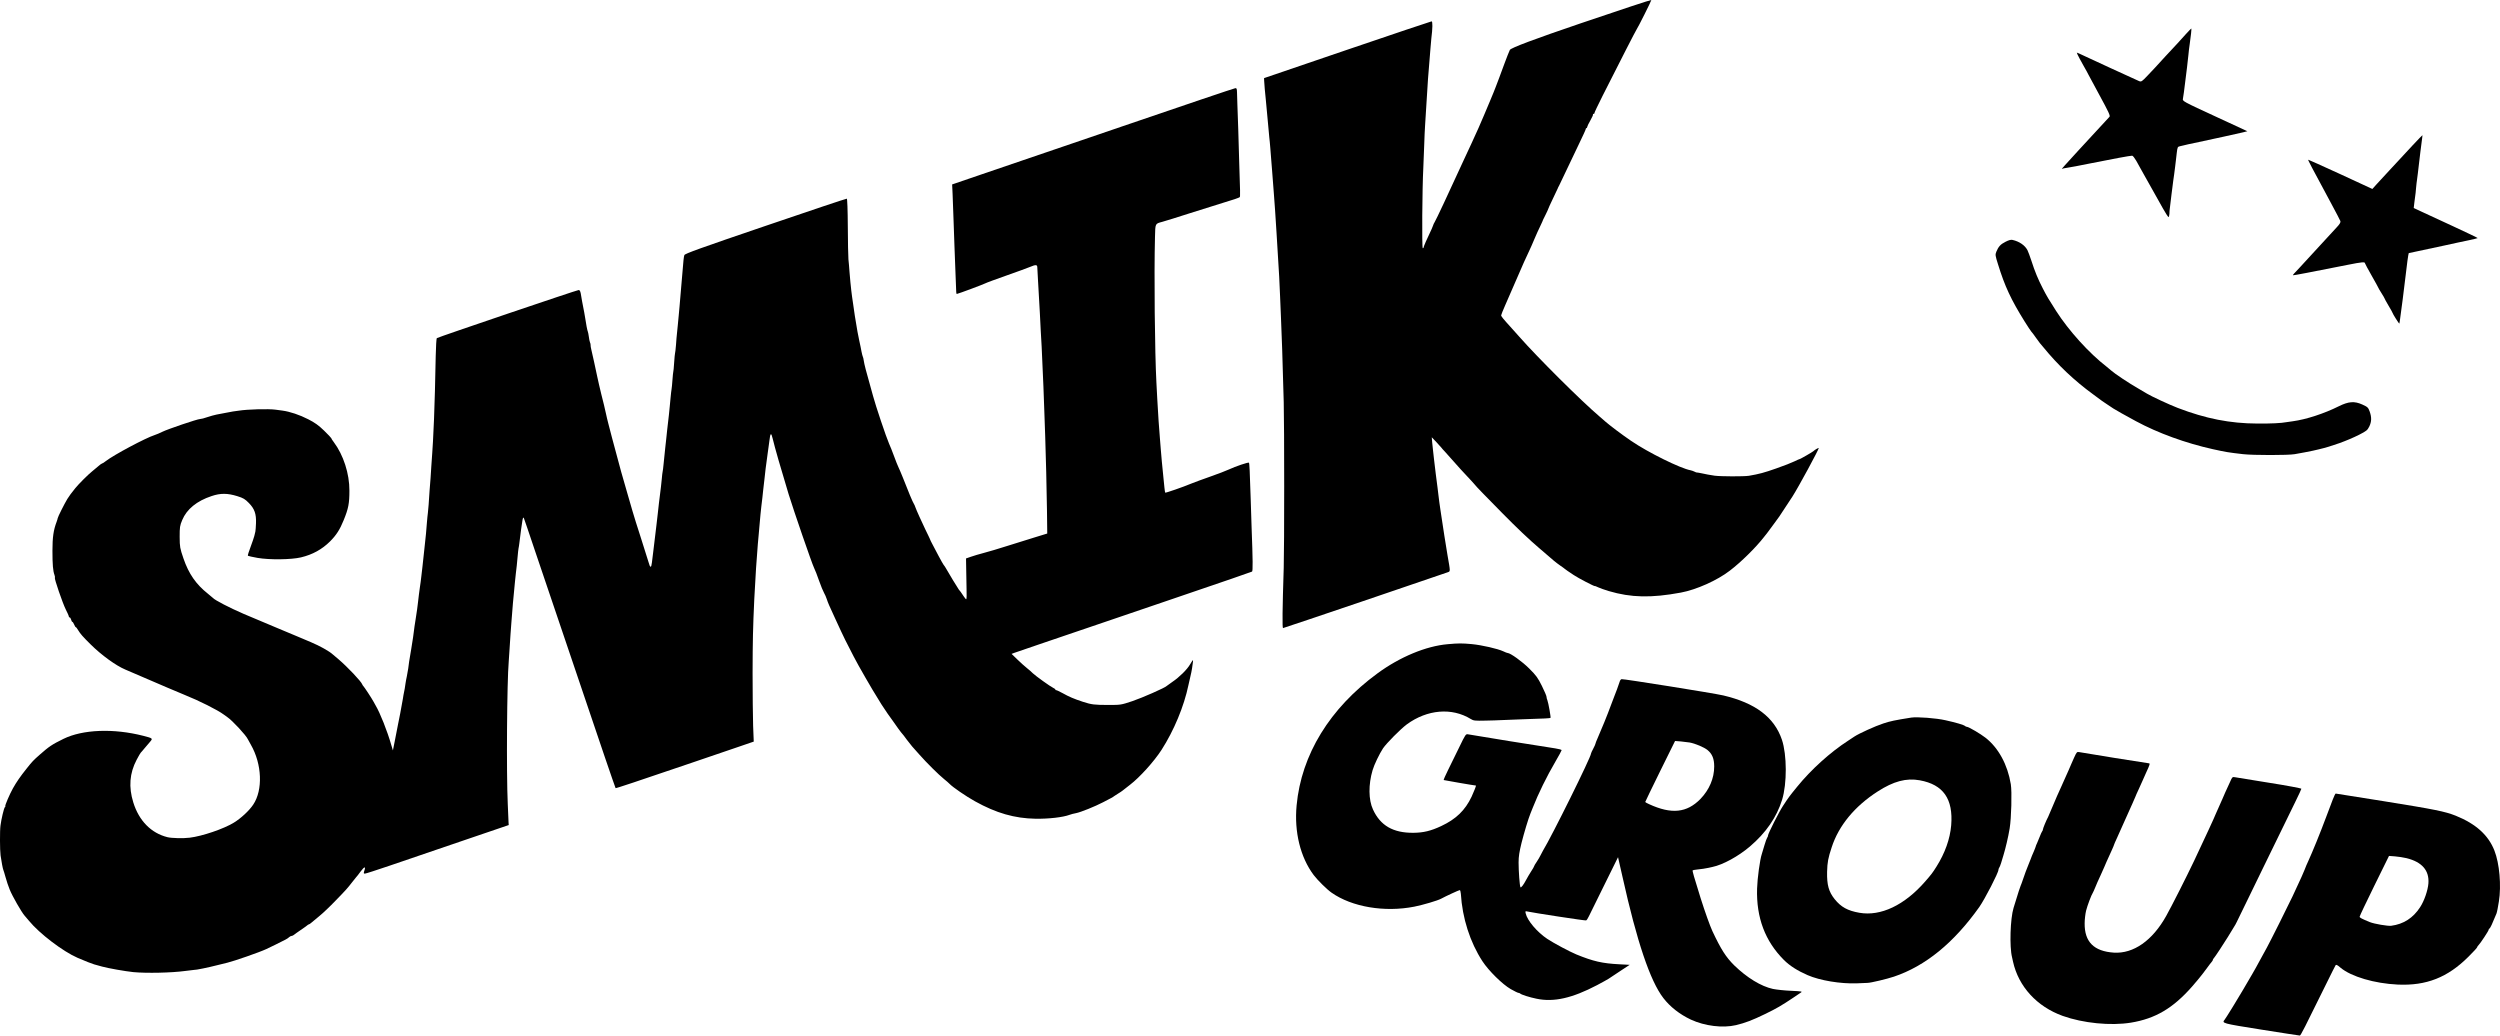
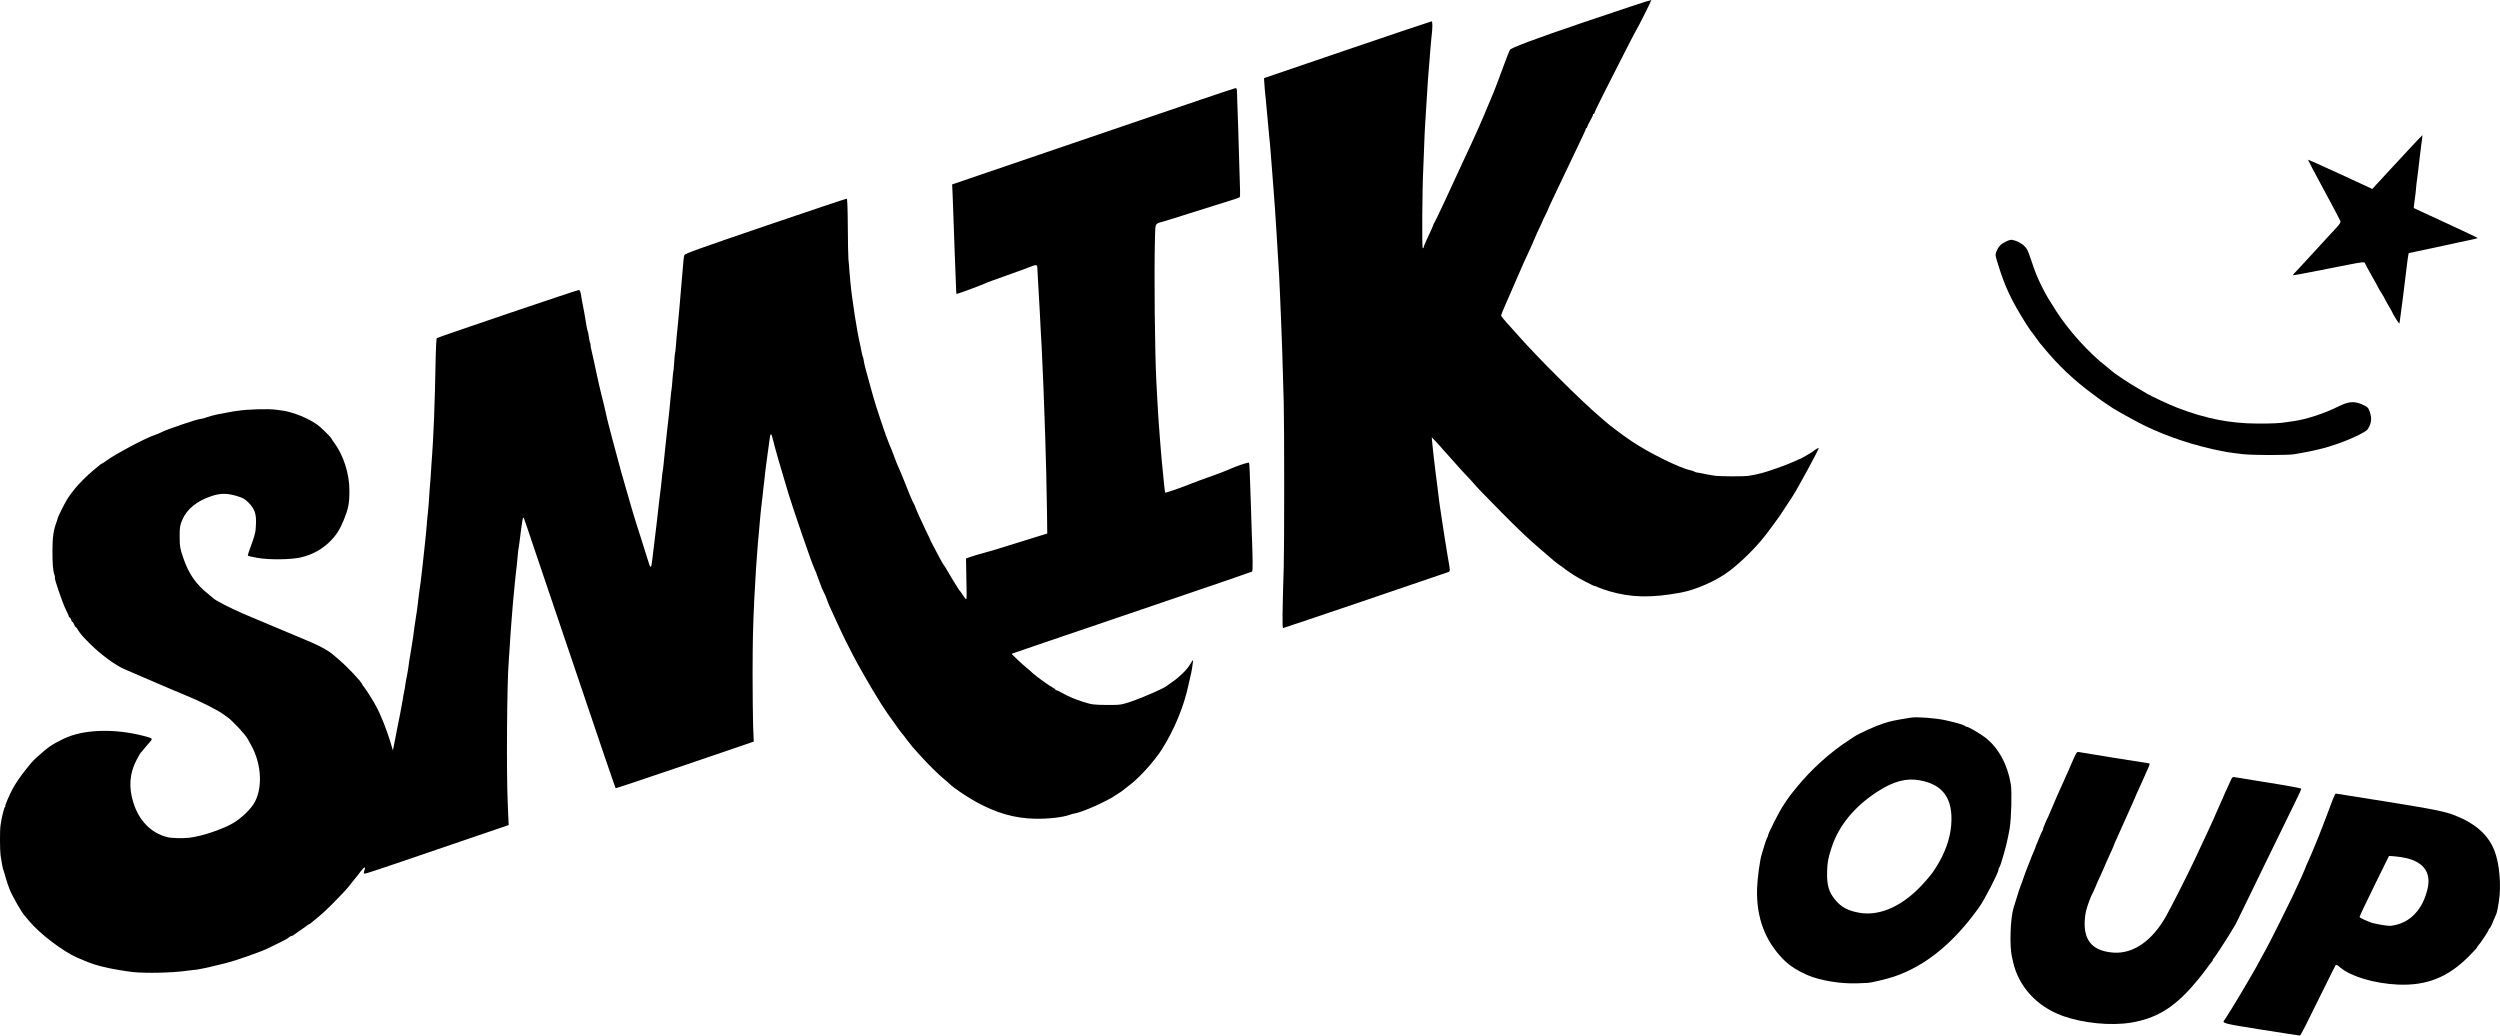
<svg xmlns="http://www.w3.org/2000/svg" id="_レイヤー_1" viewBox="0 0 2810.129 1164.01">
  <defs>
    <style>.cls-1{fill-rule:evenodd;}</style>
  </defs>
  <path class="cls-1" d="M1777.352,26.01q-78.5,26.7-80.2,30.1c-.9,1.9-3.6,8.6-5.9,14.9s-5.1,13.7-6.1,16.5c-1.1,2.7-2.8,7.2-3.8,10-1,2.7-3.9,9.9-6.5,16-2.6,6-5.6,13.2-6.7,15.9-2.2,5.6-9.6,22.1-13.8,31.1-1.6,3.4-5.8,12.4-9.3,20-16.5,36.1-31,67-32.4,69.1-.8,1.3-1.6,2.9-1.7,3.6-.3,1.2-1.2,3.3-8.3,18.5-1.4,3.2-2.5,6.1-2.5,6.5,.1,.5-.3,.8-.9,.8-1.1,0-.6-67.7,.6-90,.3-5.2,.7-16.7,1-25.5s.7-18.9,1-22.5c.2-3.6,.6-10.8,1-16,1.8-31,3-47.1,4-57.5,.2-2.2,.7-7.8,1-12.5s.8-9.9,1-11.5c1.5-11.9,1.6-19.5,.3-19.5-.7,0-43.4,14.4-94.8,31.9l-93.5,31.9,.1,2.9c.1,2.9,1.1,14.9,1.9,21.8,.2,2.2,1.1,11.9,2,21.5,.8,9.6,1.7,19,1.9,20.7,.3,1.8,.7,7,1.1,11.5,.3,4.6,.8,10.3,1,12.8s.7,8.1,1,12.5c.6,8.9,1.4,18.5,2,26,.7,8.6,2,27.2,3,44,1,16,2.4,39.3,3,49.5,.3,4.1,.7,14,1,22s.7,18.8,1,24c.8,17.9,1.8,45.8,3.1,95,.7,25,.7,164.8,0,186-1.5,47-1.7,68-.8,68s178-60.1,185.3-62.8c2.9-1.1,2.9-.2-.5-19.7-1.3-7.4-5.4-33.6-7.2-46-.2-1.7-.6-4.4-.9-6-.3-1.7-.7-4.8-1-7-.2-2.2-.7-5.8-1-8s-.7-5.9-1-8.3c-.2-2.4-1.1-9.4-2-15.5-.8-6.2-1.7-13.7-2-16.7s-.7-7.1-1-9-.7-6.2-1-9.5l-.5-6,5.5,5.8c3,3.2,5.5,6,5.5,6.1,0,.2,1.7,2.1,3.8,4.3,2,2.2,5.7,6.3,8.2,9.2,4.3,5,14.2,15.9,22.3,24.4,2,2.2,3.7,4.1,3.7,4.2,0,.4,13.2,14,30,31,15.8,16.1,31.2,30.7,41.5,39.4,6.6,5.6,13.3,11.4,17,14.6,1.7,1.4,4.8,3.8,7,5.3s4.5,3.1,5.1,3.7c.6,.5,2,1.5,3,2.2,1.1,.7,4.2,2.8,7,4.7,5.2,3.5,23.1,12.8,23.7,12.4,.2-.2,1.9,.5,3.8,1.4s7.2,2.8,11.9,4.2c25,7.4,47.7,7.9,81,1.7,17.3-3.2,40.9-13.7,55.1-24.7,12.6-9.6,29.3-26.1,38.2-37.6,1-1.2,2.7-3.4,3.8-4.8,1-1.4,4.4-5.9,7.4-10,3-4.1,5.8-8,6.2-8.5,.9-1.2,11.4-17.2,14.8-22.5,6.6-10.3,29.5-52.6,29.5-54.4,0-.6-5,2.3-6,3.5-.7,.8-14.7,8.9-15.5,8.9-.4,0-3,1.2-5.9,2.6-2.8,1.4-11.9,5-20.3,7.9-13.9,4.9-19.2,6.3-30.8,8.3-5.8,.9-32,.8-38.5-.1-7.9-1.2-7.9-1.3-14.2-2.6-3.2-.7-5.9-1.1-6-1-.2,.1-1.2-.3-2.4-.9-1.1-.6-3.2-1.3-4.5-1.6-11.5-2.1-47.9-20.1-66.9-33.1-10.3-7-24.6-17.8-29.3-22-1.2-1.1-4-3.5-6.2-5.4-20.6-17.5-69.5-66.2-90.2-89.7-1-1.2-4.8-5.4-8.5-9.5-10-11-11.8-13.3-11.8-14.5,0-.6,2-5.5,4.4-11,2.4-5.4,6.5-14.9,9.1-20.9,10.4-24.1,15.8-36.2,18-40.5,1.2-2.5,3.9-8.5,5.9-13.4,2.1-4.9,4.8-11,6.2-13.7,1.3-2.7,2.5-5.2,2.6-5.6,0-.5,1.6-3.8,3.5-7.5,1.8-3.6,3.3-6.9,3.3-7.2s2.3-5.4,5.2-11.4c2.8-5.9,5.2-10.9,5.3-11.2,0-.3,.8-1.9,1.7-3.5,.9-1.7,4.5-9.3,8.1-17,3.6-7.7,10-21.2,14.3-30,4.3-8.8,7.7-16.3,7.6-16.8-.1-.4,.2-.7,.6-.7,.5,0,.9-.6,.9-1.3,0-.6,1.6-4,3.6-7.4,1.9-3.4,3.3-6.4,2.9-6.7-.3-.3,0-.6,.6-.6,.7,0,1.1-.3,1-.8-.2-.4,4.1-9.3,9.3-19.7,19.7-39,37.1-73,37.9-74,1.7-2.3,17-32.9,16.8-33.5-.2-.4-35.6,11.3-78.8,26h0Z" />
-   <path class="cls-1" d="M2457.152,38.21c-7.1,7.9-10.5,11.7-23.1,25.1-5.5,5.9-10.9,11.8-11.9,13-1.1,1.2-4.9,5.3-8.5,9-6,6.3-6.7,6.8-9.1,5.9-1.5-.6-16-7.2-32.2-14.7-16.2-7.6-31.4-14.5-33.7-15.6l-4.2-1.8,.8,2.2c.5,1.2,3.4,6.6,6.5,12.1,3.1,5.4,5.6,10,5.6,10.2s5.7,10.7,12.6,23.4c10.4,19.1,12.3,23.2,11.2,24.3-1.1,1.2-9.3,10-22.8,24.7-1.4,1.5-6.8,7.4-12,13-5.2,5.7-9.9,10.8-10.5,11.5-.5,.6-2.8,3.1-5,5.5-2.2,2.3-3.5,4.1-3,3.8,.6-.3,3.1-.9,5.6-1.2s14.7-2.6,27-5.1c23.9-4.8,43.8-8.5,46.2-8.5,.8,0,2.8,2.6,4.6,5.7,1.7,3.2,4.4,8,6,10.8,1.5,2.7,4,7.2,5.6,10,1.5,2.7,4.1,7.5,5.9,10.5,4.1,7.3,6.1,10.8,12.5,22.3,3,5.3,5.8,9.7,6.3,9.7,.4,0,.9-1.7,1-3.8,0-2,.2-4.2,.3-4.7,.2-1.7,1.6-12.7,2.1-17.5,.3-2.5,.7-5.6,.9-7s.7-4.9,1-7.9c.4-3,.8-6.1,1-7,.1-.9,.6-4.8,1.1-8.6,.4-3.9,.8-7.2,.9-7.5s.5-3.8,.9-7.8c.8-6.7,1-7.3,3.5-7.8,1.4-.3,3.4-.8,4.3-1q1.9-.6,17.3-3.8c15.5-3.3,42.5-9.2,49.2-10.8l5.1-1.3-33.5-15.5c-39.6-18.3-39.5-18.2-38.9-21.2,.3-1.3,.8-4.6,1.1-7.3,.3-2.8,.8-6.4,1-8,.2-1.7,.7-5.3,1-8,.3-2.8,1-8.2,1.5-12,.5-3.9,1.2-9.9,1.5-13.5s1-9.2,1.5-12.5c1.3-8.8,2.2-17.5,1.8-17.5-.2,0-2.9,2.8-6,6.2h0Z" />
  <path class="cls-1" d="M1259.852,142.61c-69.8,23.8-141.1,48.1-158.3,54l-31.3,10.7,.5,10.6c.3,5.8,.8,19.4,1.1,30.1s.8,23.5,1,28.5c.2,4.9,.7,18,1.1,29,.9,26.4,.8,25,1.9,24.8,2.1-.4,28.9-10.4,31.4-11.7,1.4-.8,12.4-4.8,24.3-9,11.9-4.2,23.8-8.5,26.3-9.6,6.1-2.6,8-2.6,8.1,.2,0,1.3,.4,7.9,.8,14.8,1.1,18.2,1.4,24.2,2.1,37,.3,6.3,.8,15.3,1,20,.3,4.7,.7,12.5,1,17.5,.4,8.3,.6,13.7,2,45,.3,6,.7,18.4,1,27.5s.8,21.9,1,28.5c.8,22.1,1.6,57.8,2,83.6l.3,25.6-13.7,4.2c-7.5,2.3-21.5,6.7-31.1,9.7-9.6,3.1-21.5,6.6-26.5,7.9-4.9,1.3-11.5,3.2-14.5,4.3l-5.5,1.9,.2,11.9c.1,6.5,.3,16.7,.4,22.6,.2,5.9,.1,11-.3,11.3-.3,.3-1.6-1.1-2.9-3.2s-2.8-4.3-3.4-5c-.5-.7-1.5-1.9-2.1-2.6-1-1.2-11.3-18.3-14.9-24.6-.6-1.1-1.6-2.5-2.2-3.2-.6-.8-3.1-5.2-5.6-9.9s-5.6-10.6-6.9-13.1c-1.4-2.5-2.8-5.5-3.1-6.5-.4-1.1-1.1-2.6-1.6-3.4s-2-4-3.4-7-4.3-9.3-6.5-14c-2.1-4.7-4.3-9.6-4.7-11s-1.2-3-1.6-3.6c-1-1.2-6.9-15.2-12.5-29.8-2-4.9-4.2-10.2-5-11.7s-2.9-7-4.8-12.1-4.4-11.6-5.7-14.3c-2.9-6.4-15.4-43.6-17.9-53.3-1.1-4.1-2.8-10.5-3.9-14.1-3.3-11.3-6.2-22.5-6.6-25.9-.2-1.8-.7-3.7-1-4.2-.3-.6-1-3.1-1.5-5.8-.4-2.6-1.6-8.1-2.5-12.2s-1.8-8.6-2-10-.9-5.4-1.5-9c-.7-3.6-1.3-7.6-1.5-9s-1-7-1.8-12.5c-.9-5.5-1.8-12.7-2.2-16-.3-3.3-.8-7.6-1-9.5s-.7-7.1-1-11.5-.8-10.7-1.2-14c-.3-3.3-.6-19.9-.7-36.9-.1-18.7-.6-31.1-1.1-31.3-.6-.1-41.7,13.6-91.4,30.6-73.7,25.1-90.6,31.2-91.2,32.8-.7,1.9-1.1,5.9-2.5,23.3-.3,3.6-.7,8.3-.9,10.5-.5,5.1-1.3,14-2,23.5-.4,4.1-.8,9.1-1,11s-.7,6.6-1,10.5c-.3,3.8-.8,8.3-1,10-.2,1.6-.7,7-1,12-.4,4.9-.9,9.3-1.1,9.6s-.6,5-1,10.5c-.3,5.4-.8,10.2-1,10.5-.1,.3-.6,4.3-.9,9-.3,4.6-.8,9.3-1,10.4s-.7,4.9-1,8.5-.8,8.3-1,10.5c-.3,2.2-.7,6.7-1,10-.6,5.7-.9,8.1-1.9,16.5-.2,1.9-.7,6.6-1.1,10.5-.4,3.8-.9,8.3-1.1,10-1,9.1-1.4,12.6-1.9,18.5-.3,3.6-.8,7.2-1,8s-.7,4.6-1,8.5c-.7,7.2-1,9.7-2,17.5-.9,7.3-1.4,10.9-2.5,21.4-.6,5.5-1.3,11.3-1.5,13-1.1,8.8-1.8,14.7-3.5,29.1-.6,4.9-1.3,10.8-1.6,13-.7,6.3-2,6.1-3.8-.7-1-3.5-4.9-15.8-8.6-27.3-3.8-11.6-8-25.1-9.4-30-1.4-5-3.8-13.5-5.5-19-4.4-14.6-9.1-31.6-17.6-63.7-1.3-5.1-3.2-12.2-4.1-15.8s-2.1-8.3-2.5-10.5-1.5-6.9-2.4-10.5-2.3-9-3-12-1.9-7.8-2.5-10.5c-.7-2.8-1.6-6.8-2-9-1.6-7.7-6-28-6.8-31-.4-1.7-.8-3.7-.7-4.5s-.2-2.2-.7-3.2c-.4-.9-1-3.8-1.3-6.4-.4-2.6-.8-5.1-1.1-5.6-.5-.7-2.2-9.6-2.9-14.8-.3-2.4-1.5-8.8-3.6-19.5-.5-2.8-1.2-6.7-1.5-8.8-.5-2.5-1.2-3.7-2.3-3.7-1.9,0-158.2,53-159.5,54.1-.4,.4-1,9.4-1.2,20.1-.4,22.4-1.3,58.5-1.9,70.8-.8,19.6-1.7,35.2-2,38.2-.2,1.8-.6,8.2-1,14.3-.3,6-.7,12.3-.9,14-.2,1.6-.7,7.9-1.1,14-.8,13.1-1.4,20.9-1.9,25-.3,1.6-.7,6.6-1.1,11-.7,9.9-1.2,14.5-2.5,26.3-.6,5.1-1.2,11-1.4,13-.3,2-.8,6.6-1.1,10.2-.4,3.6-.9,7.8-1.1,9.5-.2,1.6-.6,5-.9,7.5s-.8,5.6-1,7c-.3,1.4-.7,4.7-1,7.5-.3,2.7-.7,6.6-1,8.5-.2,1.9-.7,5.5-1,8s-1,7-1.5,10-1.2,7.1-1.4,9c-1.2,10-1.9,14.5-3.7,25.5-2.3,13.7-2.8,16.4-3.4,22-.3,2.2-1,6-1.5,8.5-.6,2.5-1.2,6.1-1.5,8-.2,1.9-.7,4.6-.9,6-1.4,6.9-1.7,8.7-2.1,11.5-.3,1.6-.7,4.1-1,5.5s-.8,3.8-1,5.5c-.3,1.6-.7,4.1-1,5.5s-1.4,7-2.5,12.5-2.8,14.3-3.8,19.5l-1.9,9.5-1.8-6c-4.6-16.1-12.7-36.3-17.6-44.5-.5-.8-1.6-2.9-2.5-4.5-2.1-3.9-10.6-16.8-11.5-17.5-.3-.3-.8-1-1-1.6-1.2-3.5-16.7-19.8-26.9-28.5-2.9-2.4-5.8-4.9-6.4-5.4-3.8-3.5-14.5-9.5-24.5-13.7-6.4-2.7-13.6-5.8-16.1-6.8-2.5-1.1-12.1-5.1-21.5-9-19.2-8-21.4-8.9-38-16-15.3-6.6-32.6-15.5-34.5-17.9-.3-.3-2.7-2.4-5.5-4.6-13.5-10.7-21.7-22.5-27.6-39.7-4-11.7-4.2-12.9-4.3-24.3,0-11,.2-12.6,2.9-19,5.1-12.2,16.4-21.4,33-26.9,10-3.4,17.9-3.3,28.9,.1,6.8,2.1,8.7,3.3,13,7.7,6.4,6.5,8.4,12.3,8,22.7-.1,4.1-.5,8.3-.7,9.4-.3,1.1-.8,3.3-1.2,5-.4,1.6-2.3,7.2-4.2,12.3-2,5.1-3.3,9.5-3,9.9,.4,.3,5.3,1.4,10.9,2.4,13.5,2.3,37.9,2,48.8-.6,13-3.1,23.6-9,32.6-17.9,7-7,11.1-13.3,15.4-24,5.3-13,6.4-18.7,6.4-33.1,.1-19-6.7-40.1-17.6-54.6-1.6-2-2.8-4-2.8-4.4,0-.3-3.6-4.1-8.1-8.5-6.2-6-10.3-8.9-17.7-12.7-9.7-5-20.8-8.7-29.2-9.8-2.5-.4-5.8-.8-7.5-1-7.9-1.1-31.2-.5-41.5,1.1-2.5,.4-5.4,.8-6.5,.9-1.1,.2-4.7,.8-8,1.5-3.3,.6-8,1.6-10.5,2-2.5,.5-7.2,1.8-10.4,2.9-3.3,1.2-6.9,2.1-8.1,2.1-2.9,0-36.5,11.4-42.5,14.4-2.5,1.3-6.4,2.9-8.5,3.6-10.1,3.2-45.9,22.3-54.8,29.2-2,1.6-3.9,2.8-4.4,2.8-.4,0-2.2,1.3-3.9,2.8s-5,4.3-7.4,6.2c-4.3,3.4-15.2,14.3-18.7,18.7-4.4,5.3-6.9,8.9-9,12.2-3.2,5.3-10.8,20.4-10.8,21.6,0,.5-.6,2.3-1.2,4-3.5,9.2-4.7,17.3-4.7,32.5,0,15.6,.6,22.7,2.3,27.3,.5,1.4,.7,2.7,.4,3-.8,.9,8.7,28.6,12.3,35.8,1.9,3.7,3.4,7.1,3.4,7.8,0,.6,.4,1.1,1,1.1,.5,0,1.2,1.1,1.6,2.5,.3,1.4,1,2.5,1.4,2.5s1.3,1.3,2,3c.7,1.6,1.5,3,1.9,3s1.5,1.4,2.5,3.2c2.7,4.4,5,7.1,14.1,16.1,12.1,12,28.3,23.8,39,28.3,5.8,2.4,25.8,11,47,20.2,8.3,3.5,17,7.2,19.5,8.2,16.5,6.6,37.4,17.1,44.2,22.2,.9,.7,2.7,2,3.9,2.8,5.7,3.8,21.2,20.5,23.2,25,.4,.8,1.9,3.5,3.3,6,12.6,21.9,13.7,51,2.7,67.4-4.5,6.8-13.9,15.5-21.8,20.3-11.4,7-35.5,15.2-49.6,16.9-7.2,.9-20.5,.6-25.1-.6-18.3-4.6-31.9-18.4-38.3-39-5.4-17.3-4.2-32.9,3.7-47.9,2.2-4.2,4.3-7.8,4.7-8.1,.3-.3,2.3-2.5,4.3-5s4.8-5.8,6.3-7.4c3.1-3.6,2.8-3.8-7.7-6.5-33.5-8.6-68.2-7.2-89.8,3.4-13.2,6.5-16.1,8.5-26.9,18-6.9,6.1-8.2,7.4-14.6,15.5-7.2,9-11.1,14.7-15.3,22.1-3.6,6.4-9.4,19.9-8.5,19.9,.3,0,.1,.6-.6,1.3-1.1,1.4-3.9,13-4.9,20.7-.8,5.5-.7,27.9,.1,33.5,1,7.1,2.6,15.5,3.1,16.3,.2,.4,1.4,4.1,2.5,8.2s3.2,10.4,4.7,14c3,7.4,13.2,25.2,16.6,29.1,1.3,1.5,3.6,4.2,5.1,6,11.7,14.3,38.3,34.5,54.5,41.5,8.8,3.8,15.9,6.6,18.7,7.4,1.7,.5,5.7,1.6,9,2.5,7.4,2,25.6,5.2,35,6.2,14.9,1.4,43,.8,58.4-1.3,5.2-.7,9.7-1.2,10-1.2,1.3,.3,16.4-2.8,25.6-5.2,3.9-1,9.2-2.3,11.8-2.9,7.2-1.7,36.3-11.8,43.7-15.3,5.8-2.7,14.1-6.8,21.7-10.7,1.5-.8,3.4-2,4.1-2.8,.7-.7,2-1.3,2.7-1.3s2-.6,2.7-1.3c.7-.6,4-3,7.3-5.2s6.6-4.6,7.3-5.2c.7-.7,1.7-1.3,2.1-1.3s1.6-.8,2.7-1.8c1-.9,5.1-4.3,8.9-7.4,3.9-3.1,12.2-11,18.5-17.6,11.8-12.1,13-13.5,19-21.2,1.9-2.5,3.7-4.7,4-5,.4-.3,2.6-3.1,5-6.4,4.4-5.9,6.1-6.1,4.1-.6-.8,2.6-.7,3,.7,3,.9,0,13.4-4,27.7-8.9,14.3-4.9,50.3-17.2,80-27.3l54-18.4-.2-2.9c0-1.7-.5-11.1-.9-21-1.6-34.7-.9-137.1,1.1-160,.2-2.8,.7-9.5,1-15s.8-12.5,1-15.5,.7-9.1,1-13.5c1-14.1,2.3-28.6,4-45.5,.3-2.5,.7-6.8,1-9.5,.3-2.8,.7-6.6,1-8.5,.2-1.9,.7-6.7,1-10.5,.3-3.9,.8-7.9,1-9,.3-1.1,.7-4,1-6.5,.5-4.8,1.1-9.3,1.9-15,.3-1.9,.8-5.5,1.2-8,.6-4.4,1-5.7,1.8-4.9,.2,.2,6,17.3,12.9,37.9,11.5,34.2,48.8,144.4,78.2,231,6.5,19,11.9,34.7,12.1,34.9,.3,.4,23.9-7.5,85.9-28.6,19.3-6.6,42.7-14.6,52.2-17.8l17.2-5.9-.7-17.6c-.3-9.6-.6-36.4-.6-59.5,.1-36.7,.4-50.5,1.9-83,.3-6.8,1.5-26.9,2-35,1.1-16.3,1.7-23.5,2-27,.2-2.2,.7-7.2,1-11,.3-3.9,.8-9.5,1.1-12.5s.7-7.5,.9-10,.6-6.3,.9-8.5,.8-6.7,1.2-10c.3-3.3,.7-7.1,.9-8.5s.9-7.2,1.5-13c1-9.9,1.5-13.1,2.5-20.5,.3-1.7,.7-5,1-7.5s.7-5.4,.9-6.5,.7-4.7,1.1-8.1c1-9,2-9.6,3.7-2.3,2.2,9.4,9.5,34.8,17.9,62.4,5.7,18.5,26.2,78,28.5,82.6,1.2,2.5,3.9,9.2,5.8,14.9,2,5.7,4.5,11.7,5.5,13.4s2.4,4.9,3.1,7.1c1.3,4,2.7,7.3,9.3,21.5,1.9,4.1,4.9,10.6,6.7,14.5,3.3,7.1,4.7,10,14.3,28.6,4.5,8.9,21.7,38.7,26.7,46.4,.8,1.3,2.8,4.5,4.4,7.2,1.6,2.6,4.8,7.3,7,10.5,2.3,3.1,4.8,6.6,5.6,7.8,3.1,4.7,10.3,14.5,11,15,.3,.3,2.6,3.1,4.9,6.4,2.4,3.2,5.1,6.6,6,7.6s4.5,5.1,8.1,9.1c8.3,9.4,21.7,22.7,27.8,27.6,2.6,2.1,5.4,4.5,6.2,5.4,3.5,3.7,18.5,14,28.6,19.6,23.9,13.3,44.5,19.2,68.1,19.6,14.9,.2,30.7-1.6,38.2-4.4,1.4-.6,4.7-1.4,7.3-1.9,5.2-1,21.3-7.5,30.3-12.2,3.3-1.8,7.3-3.9,9-4.7,1.6-.9,3.2-1.8,3.5-2.2,.3-.3,2.3-1.6,4.5-2.9s4.5-2.9,5.2-3.5c1.6-1.3,2.7-2.2,8.3-6.5,10.6-8.1,26.8-26,35.2-39,14-21.8,25.3-48.9,30.3-72.9,.2-.9,.9-3.9,1.5-6.6,1.9-8.2,2-8.8,2.6-12.5,1.1-7.5,1.3-9,.9-9-.1,0-1.6,2.1-3.1,4.7-3.4,5.9-12.1,14.5-20,19.8-3.2,2.2-6.1,4.3-6.4,4.6-1.6,1.9-27.5,13.3-38.5,17-12.9,4.3-13.1,4.3-27,4.3-15.5,0-19-.4-28.5-3.5-10.1-3.3-15.9-5.8-23-9.8-3.6-1.9-6.8-3.5-7.2-3.3-.5,.1-.8-.2-.8-.6,0-.5-1.1-1.4-2.5-2-3.1-1.4-19.8-13.4-22.9-16.4-1.2-1.3-4.2-3.9-6.6-5.8s-7.3-6.3-10.8-9.7l-6.5-6.3,2.9-1.1c1.6-.6,14.6-5.1,28.9-9.9,14.3-4.9,47.4-16.1,73.5-25,26.1-8.9,57.2-19.5,69-23.5,68.2-23.2,95.1-32.5,96-33,1-.6,.9-12.7-.5-49.5-.3-6.9-.7-21.1-1-31.5-1-31.9-1.4-40.7-2-41.4-.8-.7-15,4.1-22.5,7.6-3,1.4-12.3,5-20.6,7.9-8.2,2.9-17.9,6.4-21.5,7.9-9.8,4.1-29,10.7-29.5,10.3-.2-.3-.6-2.9-.9-5.9s-.7-7.4-1-9.9c-1.5-14.7-2.6-26.3-3-32-.3-3.6-.7-9.2-1-12.5-1-12-2.1-27.4-3-44.5-.3-6.3-.8-14.9-1-19-1.8-33.6-2.7-121.7-1.6-163.5,.4-15.7,0-14.9,8.4-17.2,4-1.1,17.1-5.2,29.2-9.1s29.9-9.5,39.5-12.4c9.6-2.8,17.8-5.6,18.2-6.2,.6-.9,.5-6.1-.7-41.6-.2-8-.7-23.5-1-34.5-.4-11-.8-23.8-1-28.5s-.4-10.6-.4-13.3c-.1-3.8-.4-4.7-1.8-4.6-1,0-58.9,19.6-128.8,43.5Z" />
  <path class="cls-1" d="M2712.052,163.21c-5.8,6.2-12,12.9-13.7,14.8-1.8,1.9-7.6,8.2-13,14-5.3,5.8-11.7,12.7-14.2,15.4l-4.5,5-35.9-16.6c-19.8-9.1-36.1-16.4-36.2-16.3-.4,.4,3.2,7.2,26.3,50.1,5.1,9.4,9.5,18,9.9,19,.4,1.4-.9,3.5-4.7,7.5-6.2,6.7-23.2,25.1-26.7,29-9,9.8-19.7,21.5-20.9,22.6-.7,.8-1.2,1.5-1,1.7,.4,.3,21.1-3.7,61.9-11.8,15.5-3.1,19-3.4,19-1.7,0,.4,3.4,6.7,7.5,13.9s7.5,13.4,7.5,13.6c0,.3,1.6,3,3.5,6s3.5,5.7,3.5,6,2,4,4.5,8.2c2.5,4.1,4.5,7.8,4.5,8.1,0,.8,7.3,12.4,7.6,12.1,.1-.2,.5-2.3,.8-4.8,1.6-11.4,2.6-18.8,3-22.5,1.5-11.9,2.8-22.5,3.2-26,1.2-11.3,3.2-25.6,3.6-26,.2-.1,5-1.1,10.8-2.3s18.8-4,29-6.2,22.7-5,27.9-6c5.2-1.1,9.6-2.2,9.8-2.4s-12.4-6.2-27.9-13.4c-15.6-7.2-31.8-14.7-36.1-16.7l-7.9-3.7,.7-6.1c.4-3.4,.9-6.9,1-7.7,.2-.8,.6-4.7,.9-8.5,.4-3.9,.8-8.1,1.1-9.5,.2-1.4,.6-4.5,.9-7,1.3-11.6,4.6-38.7,5-40.8,.2-1.2,.2-2.2,.1-2.2-.2,0-5,5.1-10.8,11.2Z" />
  <path class="cls-1" d="M2254.252,271.81c-5.6,2.8-7.9,5.4-10.3,11.2-1.3,3.3-1.2,4.2,1.9,14,7.6,24.7,14.6,39.7,29.9,64.3,3.4,5.4,6.8,10.6,7.6,11.5,.9,.9,3,3.7,4.7,6.2s3.9,5.5,4.9,6.7c1.1,1.2,2.8,3.2,3.8,4.5,16.4,20.1,34.6,37.4,56.1,53.1,5,3.7,9.5,7,10,7.4,.6,.5,3,2.1,5.5,3.7s5.7,3.8,7.2,4.8c2.5,1.6,14.1,8.2,25.3,14.2,25,13.5,56,24.7,86.5,31.5,15,3.3,17.5,3.7,34,5.6,11.5,1.3,50.8,1.3,58,0,1.9-.4,6.9-1.3,11-2,4.1-.8,8.4-1.6,9.5-1.9,1.1-.2,4-.9,6.5-1.5,14.7-3.4,32.1-9.7,45.6-16.5,8-4.1,9.2-5,11.2-9.1,2.7-5.5,2.8-10.4,.5-16.9-1.7-4.6-2.2-5.1-8.3-7.9-8.9-4-15.4-3.5-26.5,2-16.4,8.2-36.7,14.8-51.5,16.8-2.5,.3-5.6,.8-7,1-6.5,1.2-17,1.7-33,1.6-30.5-.1-58-5.5-89.5-17.6-9.2-3.5-30-13.2-34.5-16-1.9-1.2-6.4-3.9-10-5.9-10.2-5.8-26.4-16.6-30.5-20.3-1.1-1-3.3-2.8-4.9-4.1-19.8-15.3-42.5-40.4-56.8-62.7-8.8-13.8-10.2-16.1-14.8-25-5.4-10.4-9.1-19.3-13.1-31.8-1.6-4.8-3.5-10-4.3-11.5-2.9-5.5-9-9.7-16.7-11.5-1.8-.5-4.3,.2-8,2.1Z" />
-   <path class="cls-1" d="M1627.252,724.11c-24.3,2.1-53.7,14.3-78.9,32.8-53.6,39.2-85.6,91.4-90.9,148.4-2.8,29.8,4.2,58.3,19.2,78.3,4.5,5.9,14.9,16.2,20.1,19.8,22.9,16.1,59.6,22.3,93.1,15.7,9.5-1.9,26.3-6.8,30.2-9,4.7-2.6,19.9-9.6,20.8-9.6,.5,0,1,1.8,1.2,4,1.7,27.6,10.3,54.5,24.3,76,7,10.7,22.4,25.9,31.8,31.3,4.1,2.3,7.9,4.2,8.6,4.2s1.6,.4,2.2,.9c1.3,1.2,10.3,4.1,18.2,5.7,19.4,4.1,40.1-.6,68.1-15.3,5.7-3,11.6-6.3,13-7.2,1.4-1,7.3-4.9,13.1-8.7l10.5-6.9-11.5-.6c-19.4-1-29.4-3.3-48.5-11.1-7.7-3.2-25.3-12.6-32.7-17.5-11.4-7.6-22.4-20.6-24.2-28.6-.6-2.5-.4-2.7,1.6-2.2,6.6,1.5,65.3,10.5,66.3,10.1,.7-.2,2.1-2.4,3.2-4.8,1.2-2.3,9-18.3,17.4-35.3l15.3-31,1.8,8c1,4.4,2.5,10.9,3.3,14.5,16.1,72.4,31,116.6,45.8,135.8,7.6,9.9,18.3,18.3,31,24.3,15.6,7.2,35.7,9.7,50.7,6.2,10.4-2.5,18.5-5.6,32.5-12.4,13-6.3,18.7-9.6,32.4-18.8,2.9-2,6.4-4.3,7.7-5.2,2.4-1.5,1.8-1.6-10.8-2.2-7.3-.3-16.4-1.3-20.3-2.1-13.3-2.9-29.2-12.6-43.4-26.4-9.3-9.2-14.9-17.8-24.7-38.7-2.7-5.9-8.2-21.2-13.2-37-7.6-24.3-9.4-30.6-8.9-31.2,.3-.2,2.5-.7,4.9-.9,3.6-.3,11-1.4,12.8-1.9,.3-.1,2.3-.5,4.5-1,11.7-2.4,29.2-12,42-22.9,18.3-15.6,30.2-33,36.3-52.6,5.6-18.1,5.5-50.6-.2-67.5-8.6-25.3-29.8-41.3-65.9-49.8-10.6-2.5-112.9-18.8-114.4-18.3-.7,.3-1.5,1.1-1.7,1.8-.9,3-5.8,16.5-6.7,18.3-.5,1.1-2.2,5.6-3.8,10-3.2,8.9-11,28.1-14.7,36.3-1.3,2.9-2.4,5.7-2.4,6.2s-1.1,3-2.5,5.6-2.5,5-2.5,5.5c0,3.9-43.7,92.2-54.1,109.3-1,1.7-2.3,4.2-2.9,5.5s-2.4,4.4-4,6.8c-1.7,2.4-3,4.7-3,5.1s-1.5,3-3.3,5.7c-1.8,2.8-4.3,7-5.6,9.5-2.9,5.6-5.8,9.3-6.4,8.3-.9-1.4-2.1-18.4-2.1-27.8,0-6.8,.9-12.2,3.3-22,2.9-11.5,7.7-27.4,10-33,.5-1.1,1.7-4,2.6-6.5,6.2-15.8,15.7-35.2,25.6-52.1,3.8-6.5,6.9-12.2,6.9-12.7s-3.3-1.4-7.2-2c-10.7-1.5-94.9-15.1-98-15.8-2.5-.5-2.9,0-9.8,14.3-4,8.1-9.7,19.7-12.6,25.7-3,6-5.2,11.1-5,11.4,.3,.2,34.2,6.1,36.3,6.2,.4,0-2.6,7.6-4.9,12.5-7.3,15.4-17.5,25.2-34.1,33-11.7,5.5-20.1,7.5-31.3,7.6-22.8,.2-37.2-8.1-45.5-26.3-5-10.8-5.2-27.9-.4-44.1,1.8-6.2,7.7-18.4,11.7-24.5,4.1-6,19.7-21.7,26.8-27,23-16.8,50.6-19.1,71.9-6,3,1.9,4.6,2.1,16.5,1.8,7.2-.1,14.5-.4,16.1-.5,1.7-.1,13.1-.6,25.5-1,25.9-.8,30.9-1.1,31.5-1.6,.5-.6-2.4-17-3.5-19.7-.6-1.3-1-3.1-1-4s-2.3-6.4-5.2-12.2c-4.5-9.1-6.4-11.7-14.2-19.5-7.9-7.9-21.3-17.5-24.3-17.5-.5,0-2.7-.8-4.9-1.9-6.2-2.9-24-7-35.5-8.1-11-1-14.7-1-27,.1h0Zm272,110.5c6.4,1.2,16.1,5.3,20,8.4,5.3,4.3,7.6,9.8,7.6,18.5,0,13.4-5.5,26.2-15.5,36.6-15.3,15.6-32.5,17.4-57.7,5.8-2.4-1-4.3-2.2-4.3-2.5s7.5-15.8,16.7-34.5l16.8-34,6.5,.5c3.6,.4,8,.9,9.9,1.2Z" />
  <path class="cls-1" d="M2148.352,806.61c-18.3,2.9-23.6,4-31.4,6.6-9,2.9-27.4,11.3-32.5,14.7-1.4,1-4.6,3.1-7.1,4.7-19.7,12.7-41.6,32.4-57.4,51.9-8.3,10.2-9.3,11.4-15.8,21.4-4.5,6.8-16.8,31.2-16.8,33.2,0,.8-.4,1.9-.9,2.4-.5,.6-1.9,4.4-3.1,8.5s-2.6,8.6-3,10c-2.1,6.1-5,27.5-5.3,38.8-1,32.6,9,59.1,30.2,80.3,6.4,6.4,15.3,12.1,26.6,17,13.8,6,36.9,9.9,55.5,9.2,5.8-.3,11.2-.5,12-.5,3.8-.1,21.4-4.3,29.5-7,35.4-11.9,67.4-38,96-78.3,6.1-8.7,21.5-38.5,21.5-41.8,0-.7,.4-1.7,.8-2.3,.5-.5,1.4-2.9,2.2-5.4,.7-2.5,1.9-6.3,2.6-8.6,2.3-7.5,5.4-20.4,7-30.2,1.9-11.5,2.7-41.2,1.3-49.7-3.6-22-13.9-40.9-28.5-52.3-5.5-4.3-18.9-12.2-20.8-12.2-.7,0-1.6-.4-2.1-.9-1.5-1.3-9.8-3.8-22-6.5-10.4-2.4-31.9-4-38.5-3Zm9.6,70.5c26.4,4.8,37.7,20.9,35.3,50.5-1.3,15.4-7,31.4-16.6,46.6-4.6,7.3-5.5,8.4-12.7,16.7-23.2,26.6-49.9,39.3-73.9,35.1-13.2-2.3-20.6-6.4-27.8-15.3-6.7-8.4-8.8-16-8.5-30.7,.3-10.9,1.1-15.3,5.2-27.7,7.9-24.3,25.8-46,51.6-62.6,17.8-11.5,32.2-15.4,47.4-12.6Z" />
  <path class="cls-1" d="M2331.452,851.51c-1.7,3.7-3.1,6.8-3.1,7s-1.4,3.4-3.1,7.2c-3.1,6.8-3.5,7.8-8.4,18.8-1.5,3.3-3.5,7.9-4.6,10.2-1,2.4-3.5,8.2-5.5,12.9-2,4.8-3.9,9.4-4.4,10.3-2.4,4.5-6,13.3-6,14.4,0,.7-.4,1.7-.9,2.2-.4,.6-1.7,3.2-2.7,6-1,2.7-2.4,6.1-3.1,7.5s-1.3,2.8-1.3,3.2-1.1,3.1-2.3,6c-1.3,2.9-3,6.9-3.6,8.8-.7,1.9-1.7,4.4-2.2,5.5-1.6,3.8-5.1,13-6.5,17.5-.8,2.5-1.9,5.4-2.4,6.5-.8,1.7-2.2,6.2-8,25-3.7,12-4.7,43.8-1.7,55.5,.2,.8,.7,3.1,1.1,5,6.2,28,26.9,50.5,55.8,60.9,22.9,8.2,53.9,11.3,76.7,7.6,27.5-4.5,47.3-16.2,68.7-40.5,4.7-5.5,9.4-11,10.2-12.2,.9-1.3,1.9-2.5,2.2-2.8s2.3-3,4.5-6,4.5-6.1,5.2-6.8,1.3-1.7,1.3-2.2,.6-1.5,1.3-2.2c1.1-1.1,11.5-16.9,15.4-23.3,.7-1.1,3.1-5.1,5.5-9,2.4-3.8,4.5-7.4,4.6-8,.2-.5,5.5-11.4,11.7-24,6.2-12.7,14.1-28.9,17.5-36,5.7-11.8,17.7-36.5,36.6-75,3.8-7.7,6.9-14.4,6.9-14.9s-16.2-3.6-36-6.7c-19.8-3.2-37.3-6-38.8-6.3-2.6-.5-3-.2-5.3,5.2-1.4,3.1-3.9,8.5-5.5,12s-2.9,6.5-2.9,6.7-1.8,4.3-4,9-4,8.8-4,9c0,.7-12.9,28.5-24,52-8.8,18.5-25.2,50.9-31.4,62-15.4,27.7-36.8,42.7-58.9,41.3-22.4-1.5-33-12.1-32.8-32.9,0-4.4,.8-10.8,1.6-14.2,1.5-6,6.1-18.1,7.6-20.2,.4-.6,1.6-3.3,2.7-6,1.1-2.8,3.8-9,6.1-13.8,2.3-4.9,4.1-9,4.1-9.2,0-.3,3.4-7.9,8.6-19.3,1.3-2.9,2.4-5.5,2.4-5.8s1.3-3.3,2.9-6.7,5.5-12.1,8.6-19.2c3.2-7.2,7.3-16.3,9.1-20.3,1.9-4.1,3.4-7.6,3.4-7.8,0-.3,1.8-4.3,4-9s4-8.7,4-8.9,1.8-4.3,4-9c4.1-8.8,4.6-10.5,3.2-10.5-1.1,0-74.8-11.8-78.4-12.6-2.5-.5-2.9-.1-5.7,6.1h0Z" />
  <path class="cls-1" d="M2622.152,898.71c-1.5,3.8-4.7,12.4-7.3,19.3-6.8,18.3-15.5,39.6-20.5,50.5-1.1,2.2-2.8,6.3-3.8,9-1.9,4.8-3.1,7.4-13.6,30-5.1,10.8-24.8,50.2-28.8,57.5-1.4,2.5-4.2,7.6-6.3,11.5-5.1,9.4-7.8,14.4-10.1,18.2-2.6,4.3-8.3,14.1-10.4,17.8-3.8,6.7-19.4,32.1-20.7,33.6-3.4,4.1-3,4.2,41,11.2,23.2,3.7,42.7,6.7,43.4,6.7,1.1,0,4.9-7.6,30.7-60,4.7-9.6,9-18.1,9.5-18.9,.7-1.1,1.9-.6,5.7,2.7,12,10,38.2,17.7,64.1,18.9,32.3,1.5,56.3-8,79.7-31.4,5.3-5.3,9.6-9.9,9.6-10.4,0-.4,.6-1.4,1.4-2.2,2.2-2.1,11.6-16.4,11.6-17.5,0-.6,.3-1.2,.8-1.4,1-.4,3.2-5.1,8-16.9,.6-1.5,1.8-7.5,2.7-13.5,2.9-17.9,.7-42.9-5-57.3-6.8-17.4-20.9-30.1-43.5-39.2-12.1-4.8-23.6-7.1-80.8-16.3-29.3-4.7-53.6-8.6-54.1-8.6-.4,0-1.9,3-3.3,6.7Zm82.9,65.9c17.4,4.3,25.7,13.8,24.6,28.4-.6,7.8-4.7,19.7-9.3,26.7-7.9,12.2-18.7,19.1-32.5,20.9-3.9,.5-19-2.1-24-4.1-9.5-3.9-11.5-5-11.5-6.1,0-.7,7.4-16.3,16.5-34.8l16.5-33.5,6.8,.5c3.7,.3,9.5,1.2,12.9,2Z" />
</svg>